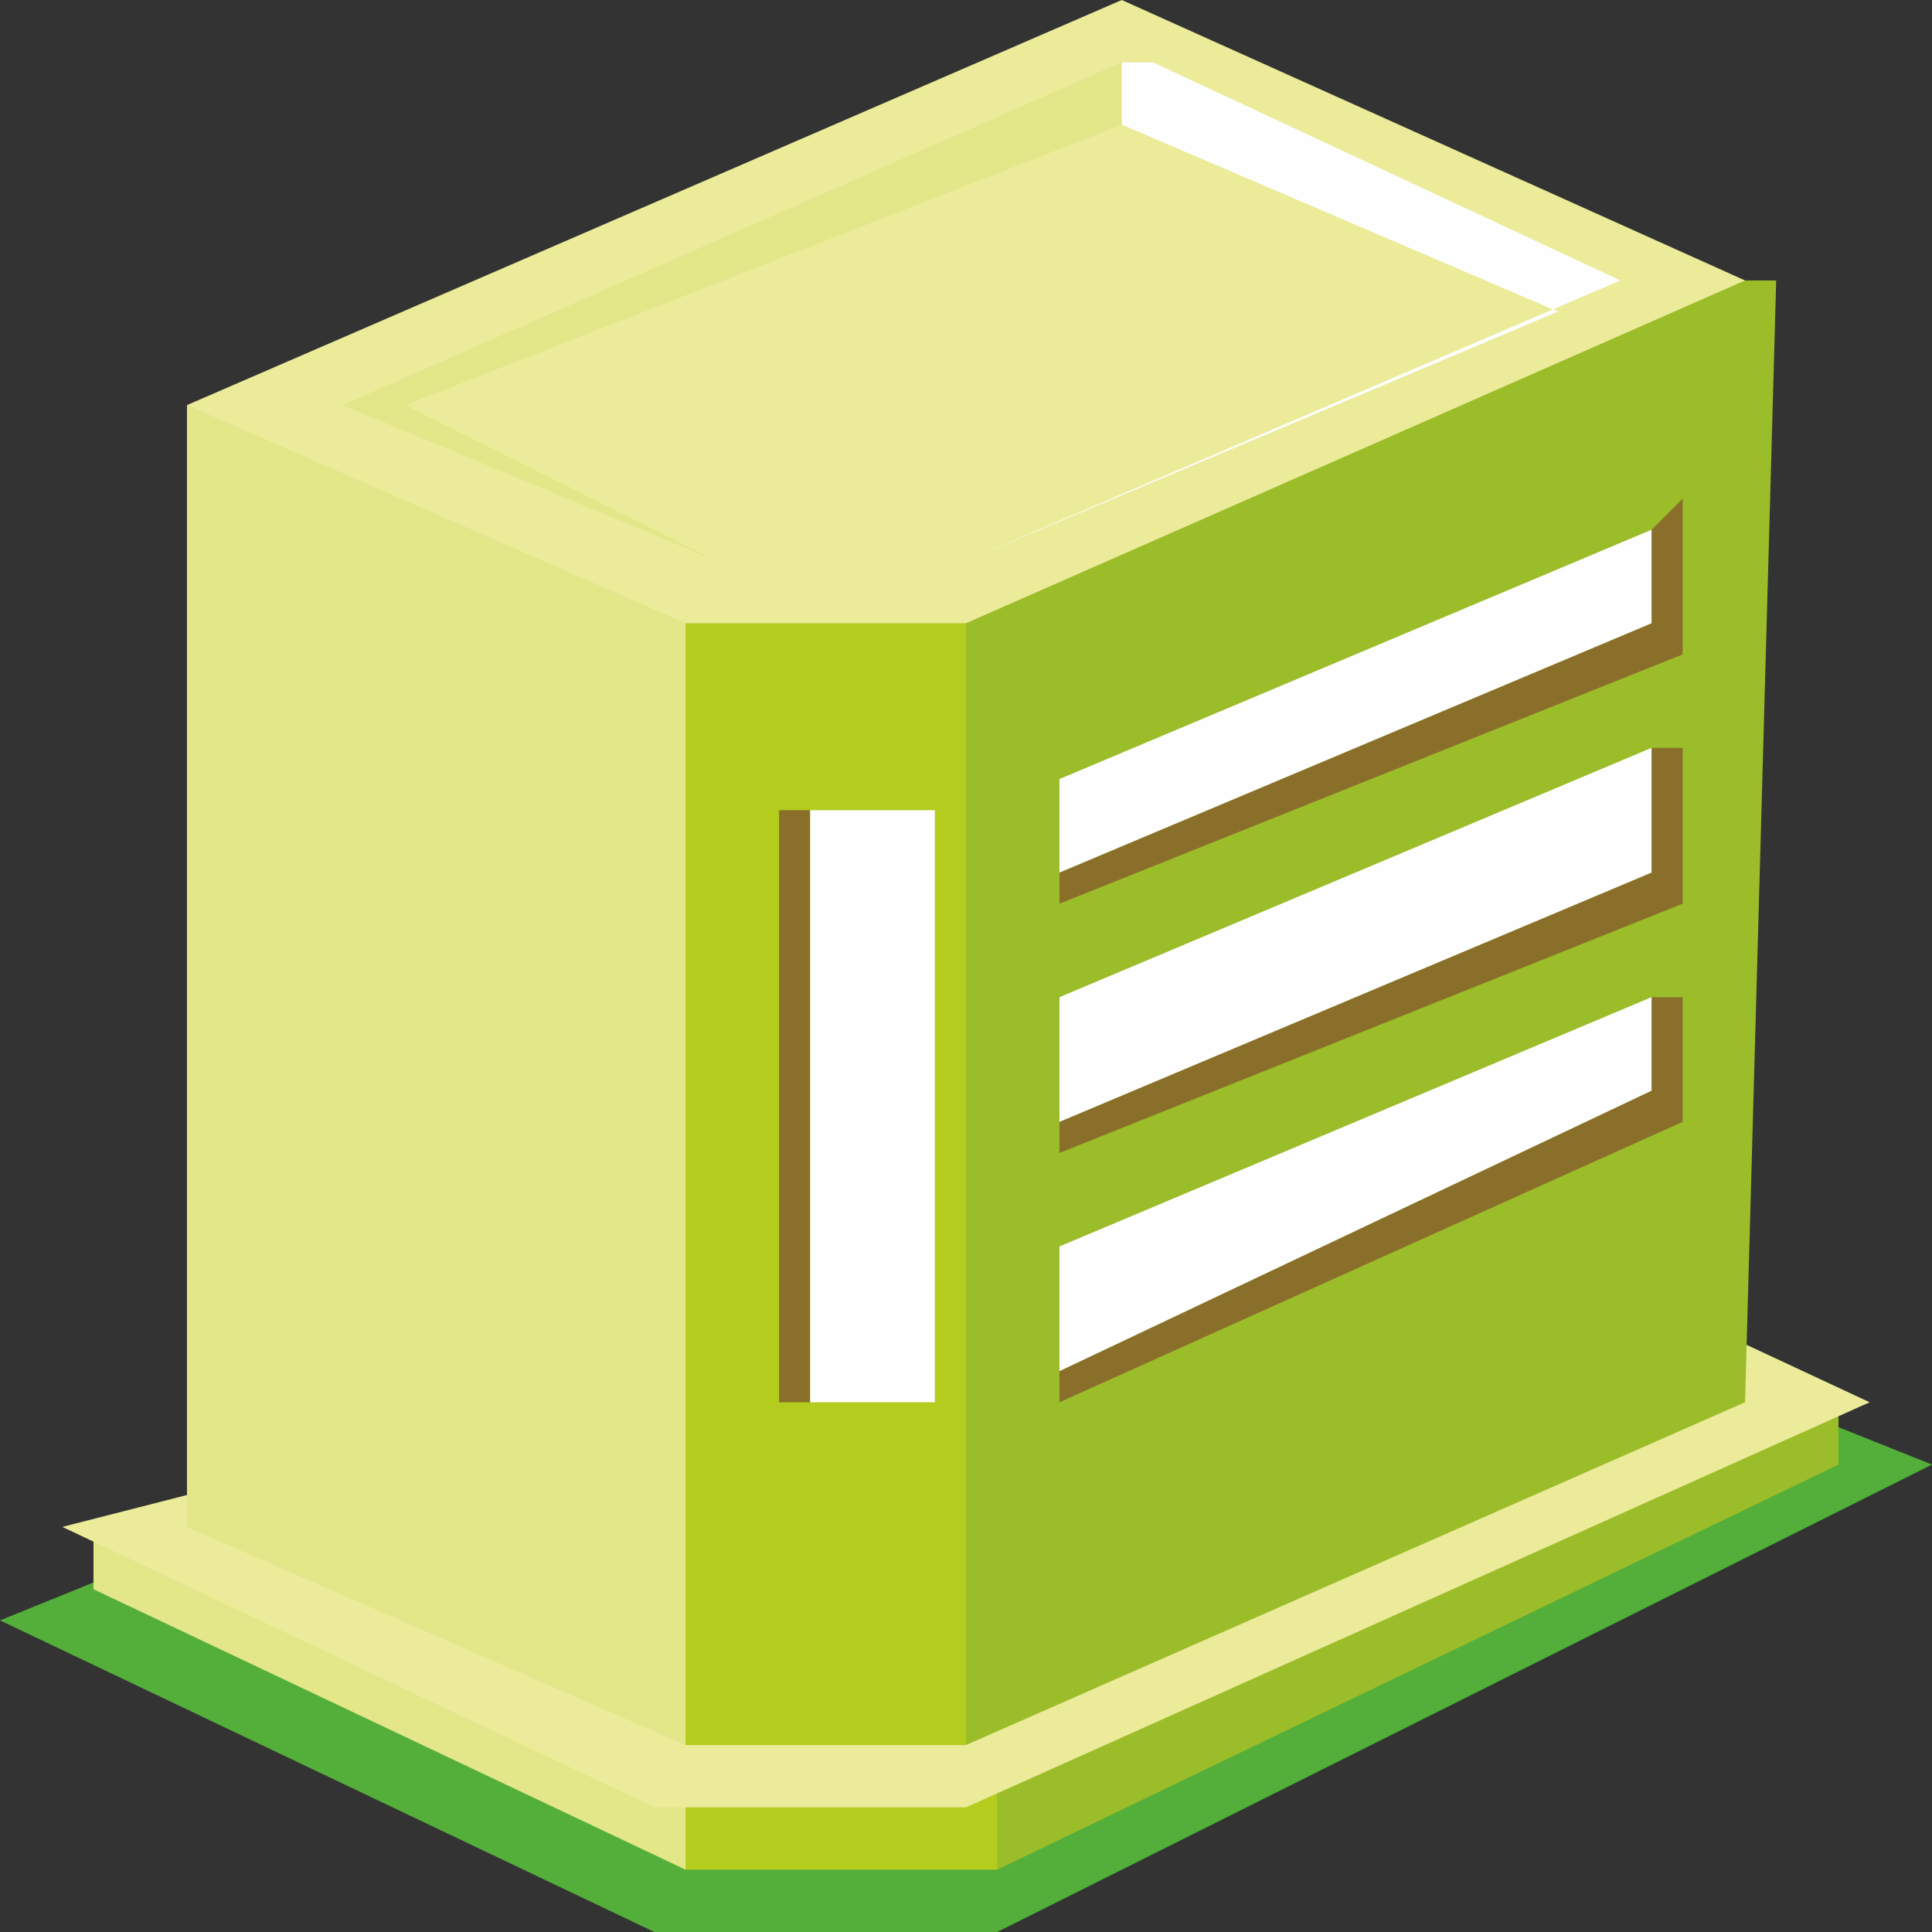
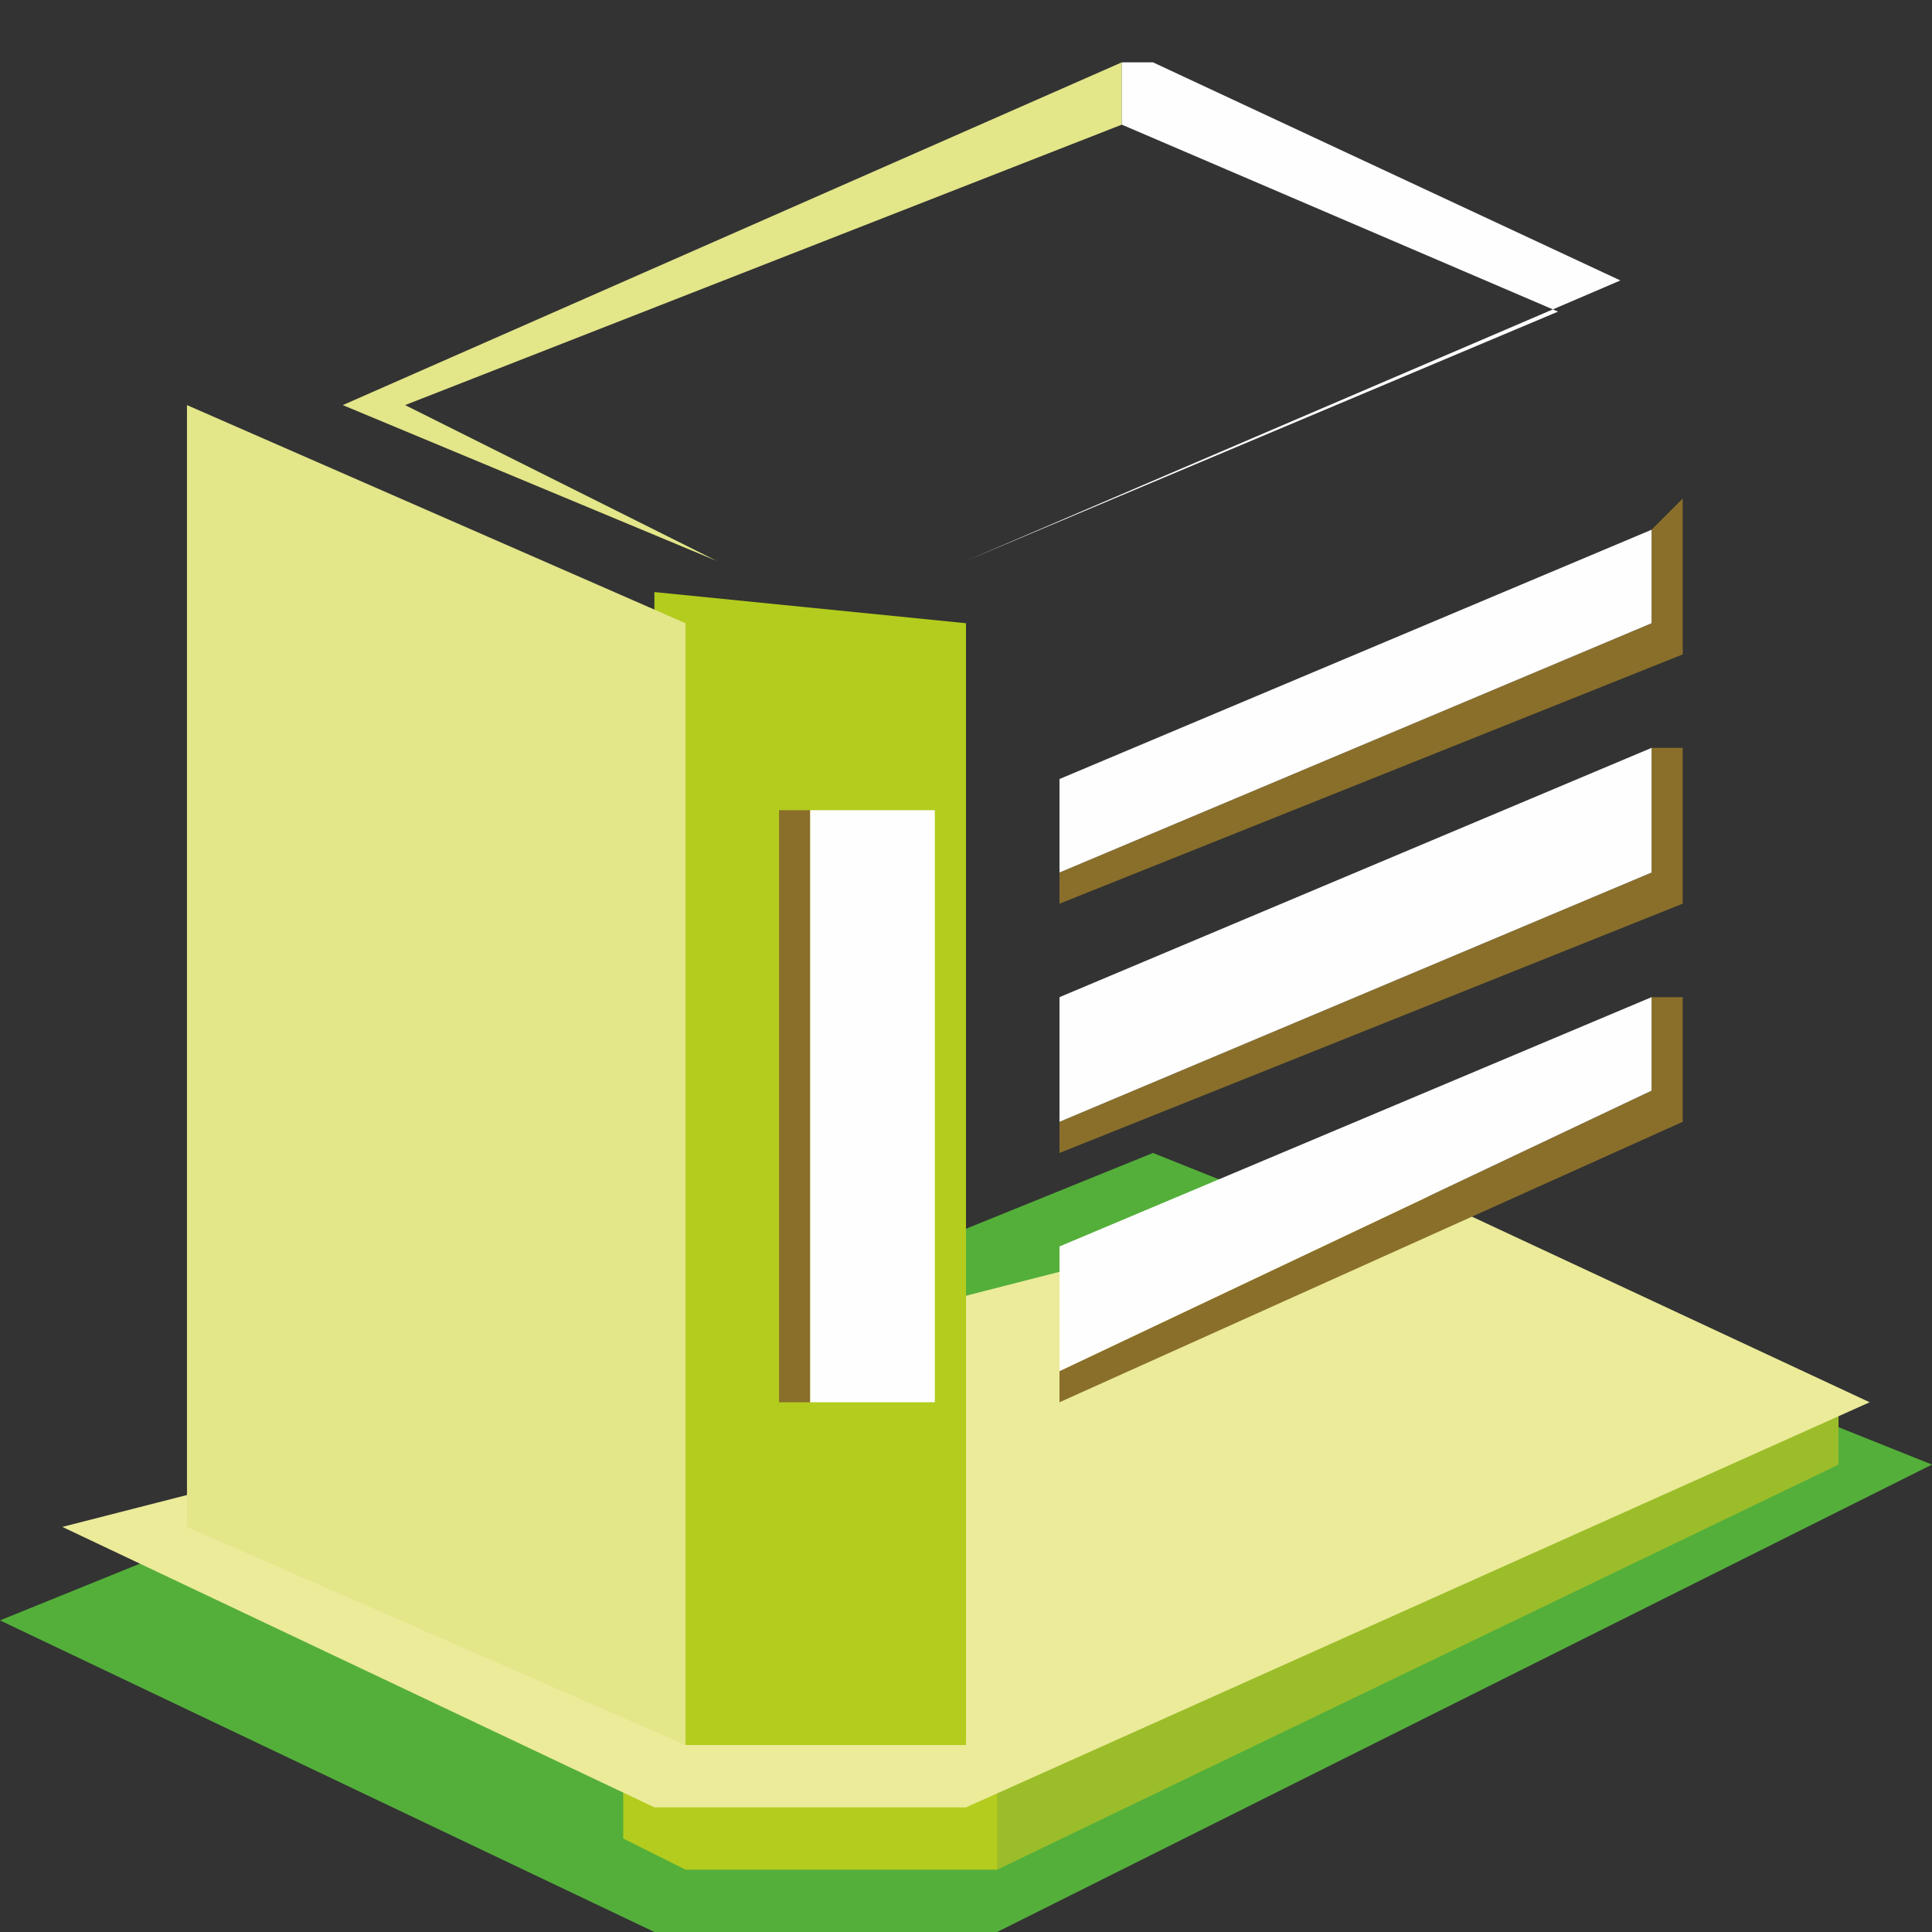
<svg xmlns="http://www.w3.org/2000/svg" xml:space="preserve" width="128px" height="128px" version="1.1" style="shape-rendering:geometricPrecision; text-rendering:geometricPrecision; image-rendering:optimizeQuality; fill-rule:evenodd; clip-rule:evenodd" viewBox="0 0 62 62">
  <rect x="0" y="0" width="62" height="62" fill="#333333" stroke="none" />
  <defs>
    <style type="text/css">
   
    .fil0 {fill:#54AF3A;fill-rule:nonzero}
    .fil6 {fill:#8A6F2B;fill-rule:nonzero}
    .fil5 {fill:#FEFEFE;fill-rule:nonzero}
    .fil1 {fill:#9CBD2A;fill-rule:nonzero}
    .fil2 {fill:#B3CC1D;fill-rule:nonzero}
    .fil3 {fill:#E3E689;fill-rule:nonzero}
    .fil4 {fill:#EBEB9A;fill-rule:nonzero}
   
  </style>
  </defs>
  <g id="Layer_x0020_1">
    <polygon class="fil0" points="0,52 21,62 32,62 62,47 37,37 " />
    <polygon class="fil1" points="30,57 30,59 32,60 59,47 59,45 56,45 " />
    <polygon class="fil2" points="20,57 20,59 22,60 32,60 32,57 " />
-     <polygon class="fil3" points="5,49 3,49 3,51 22,60 22,57 " />
    <polygon class="fil4" points="2,49 21,58 31,58 60,45 45,38 " />
-     <polygon class="fil1" points="29,21 30,20 55,9 57,9 56,45 31,56 31,56 " />
    <polygon class="fil2" points="31,20 31,20 31,56 22,56 21,55 21,19 " />
-     <polygon class="fil4" points="7,15 6,13 36,0 56,9 31,20 22,20 19,21 " />
    <polygon class="fil3" points="36,2 11,13 23,18 31,18 31,18 23,18 13,13 36,4 " />
    <polygon class="fil5" points="37,2 52,9 31,18 31,18 50,10 36,4 36,3 36,2 " />
    <polygon class="fil3" points="6,13 22,20 22,56 6,49 " />
    <polygon class="fil6" points="30,26 30,26 25,26 25,45 26,45 26,26 " />
    <polygon class="fil5" points="26,45 30,45 30,26 26,26 " />
    <polygon class="fil6" points="53,17 53,20 34,28 34,29 54,21 54,16 " />
    <polygon class="fil6" points="53,24 53,28 34,36 34,37 54,29 54,24 " />
    <polygon class="fil6" points="53,32 53,35 34,44 34,45 54,36 54,32 " />
    <polygon class="fil5" points="53,17 34,25 34,28 53,20 " />
    <polygon class="fil5" points="53,24 34,32 34,36 53,28 " />
    <polygon class="fil5" points="53,32 34,40 34,44 53,35 " />
  </g>
</svg>